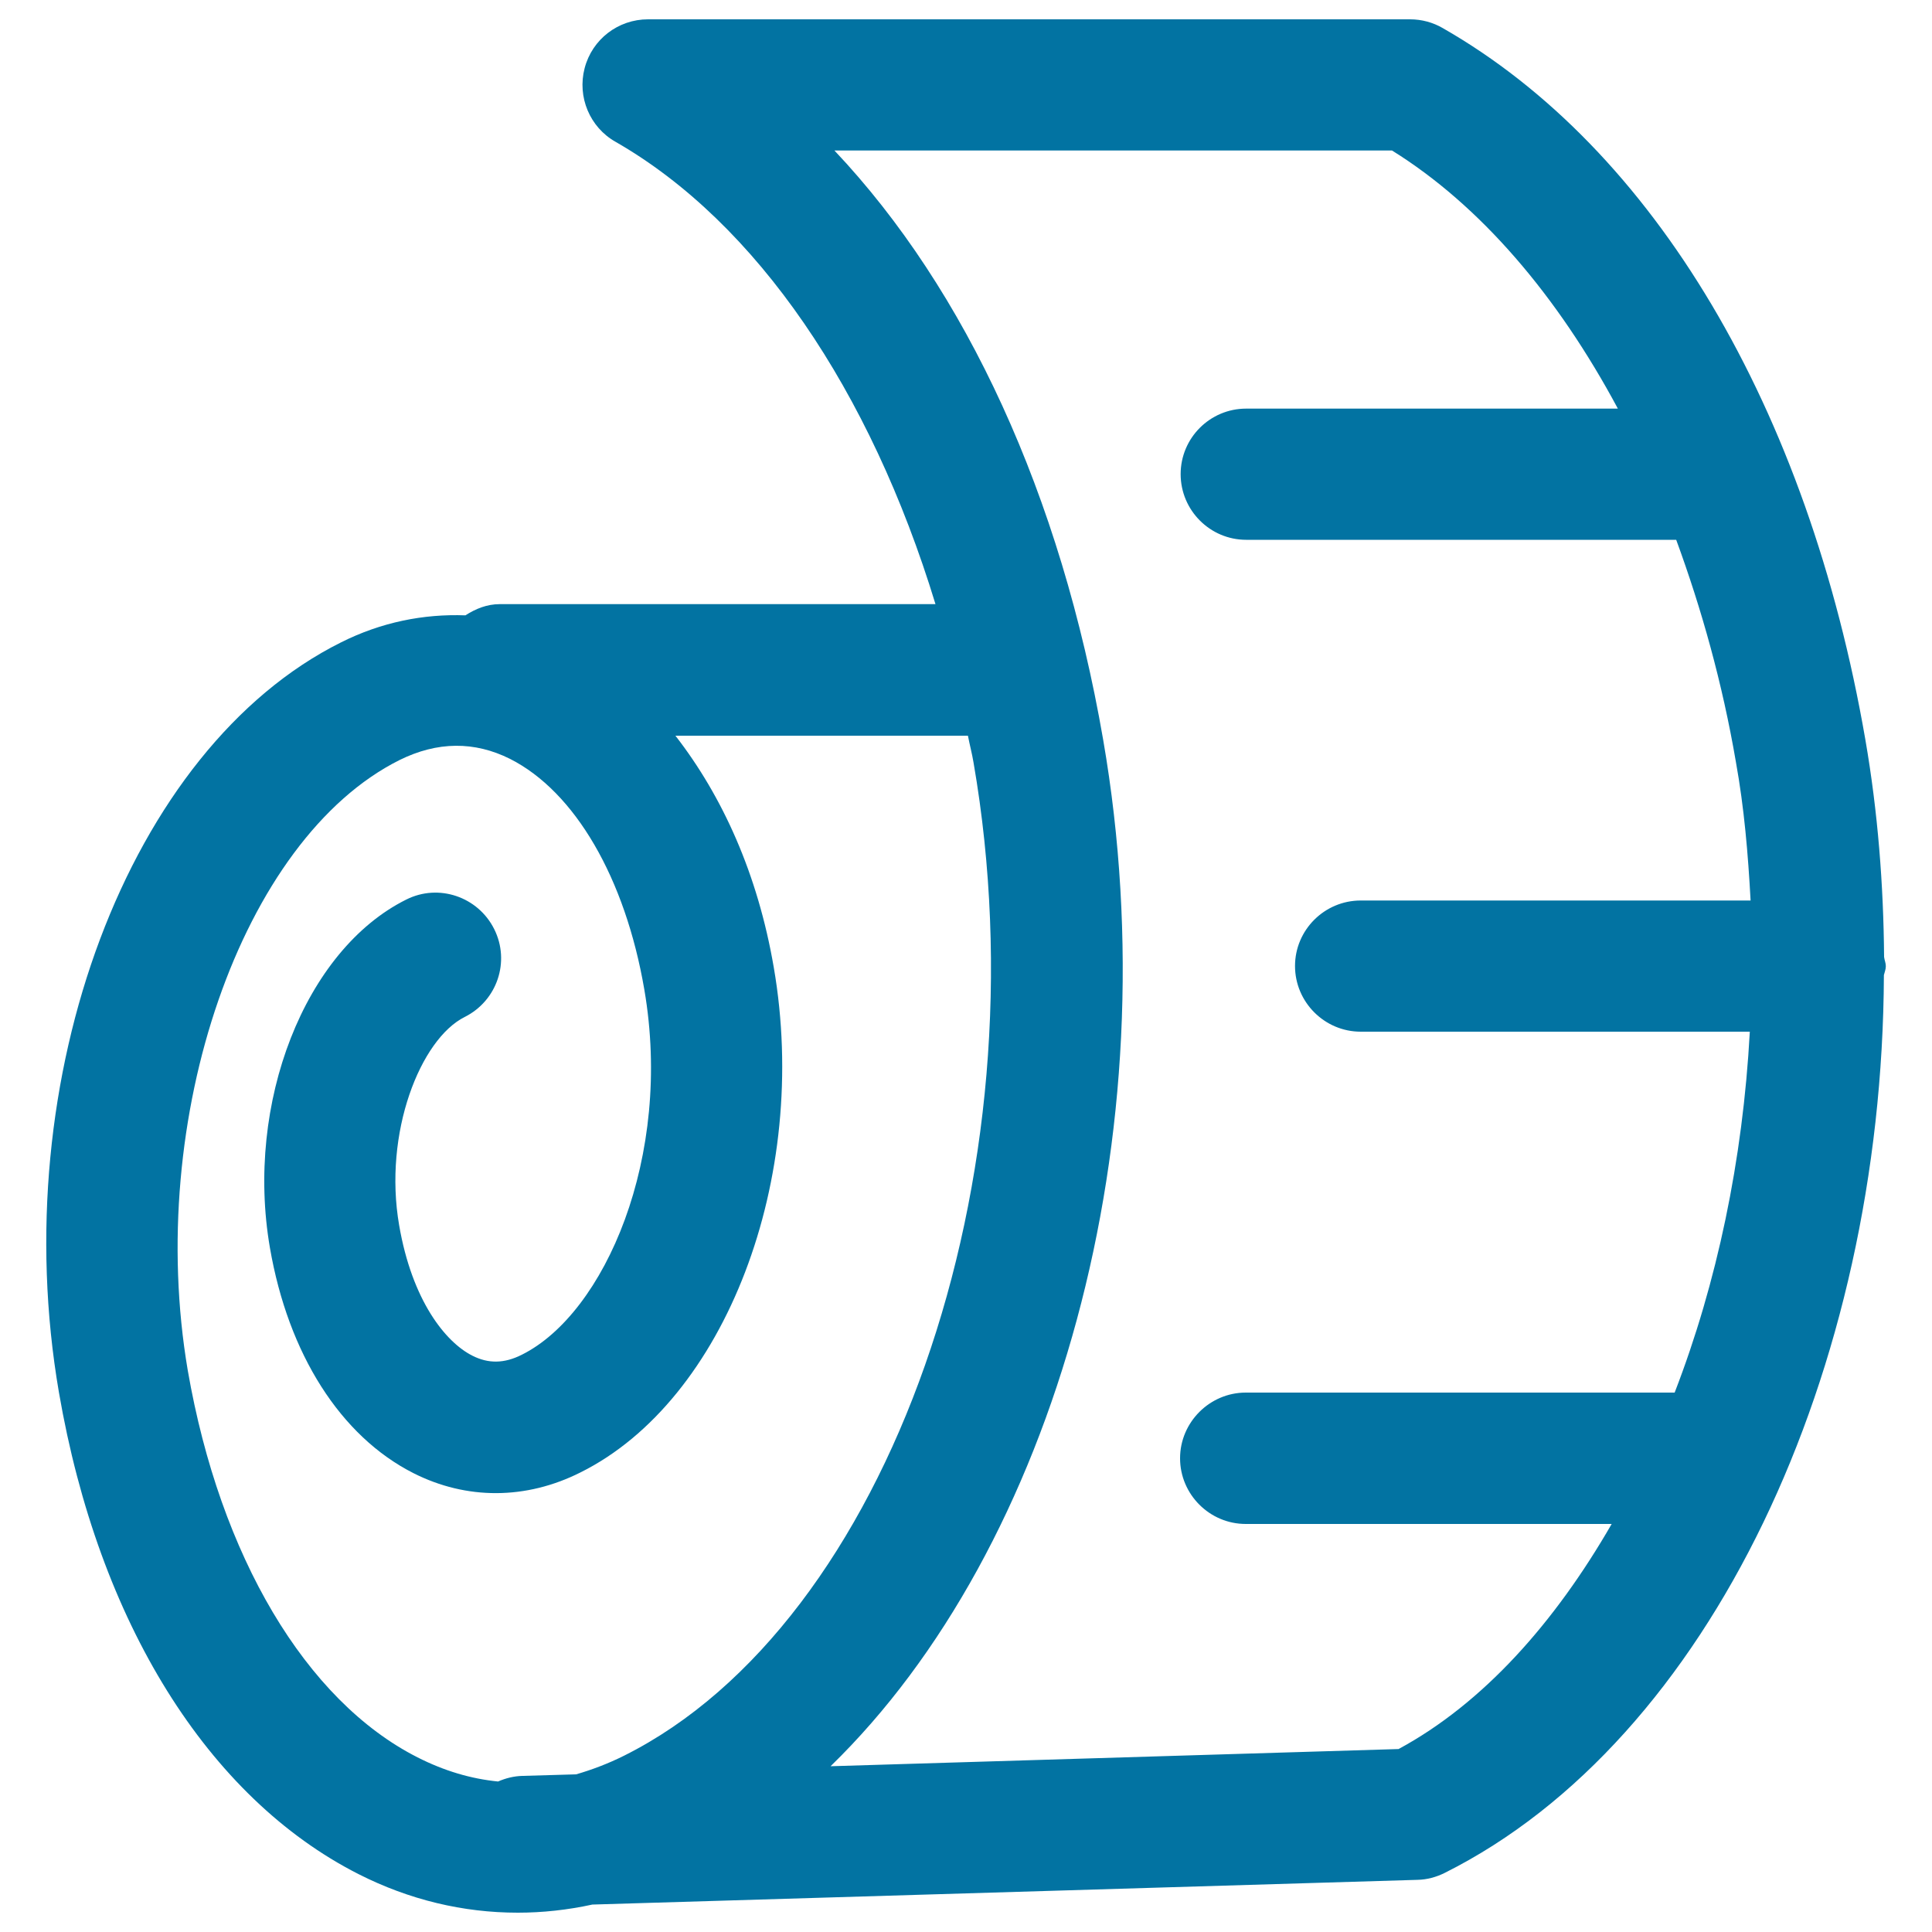
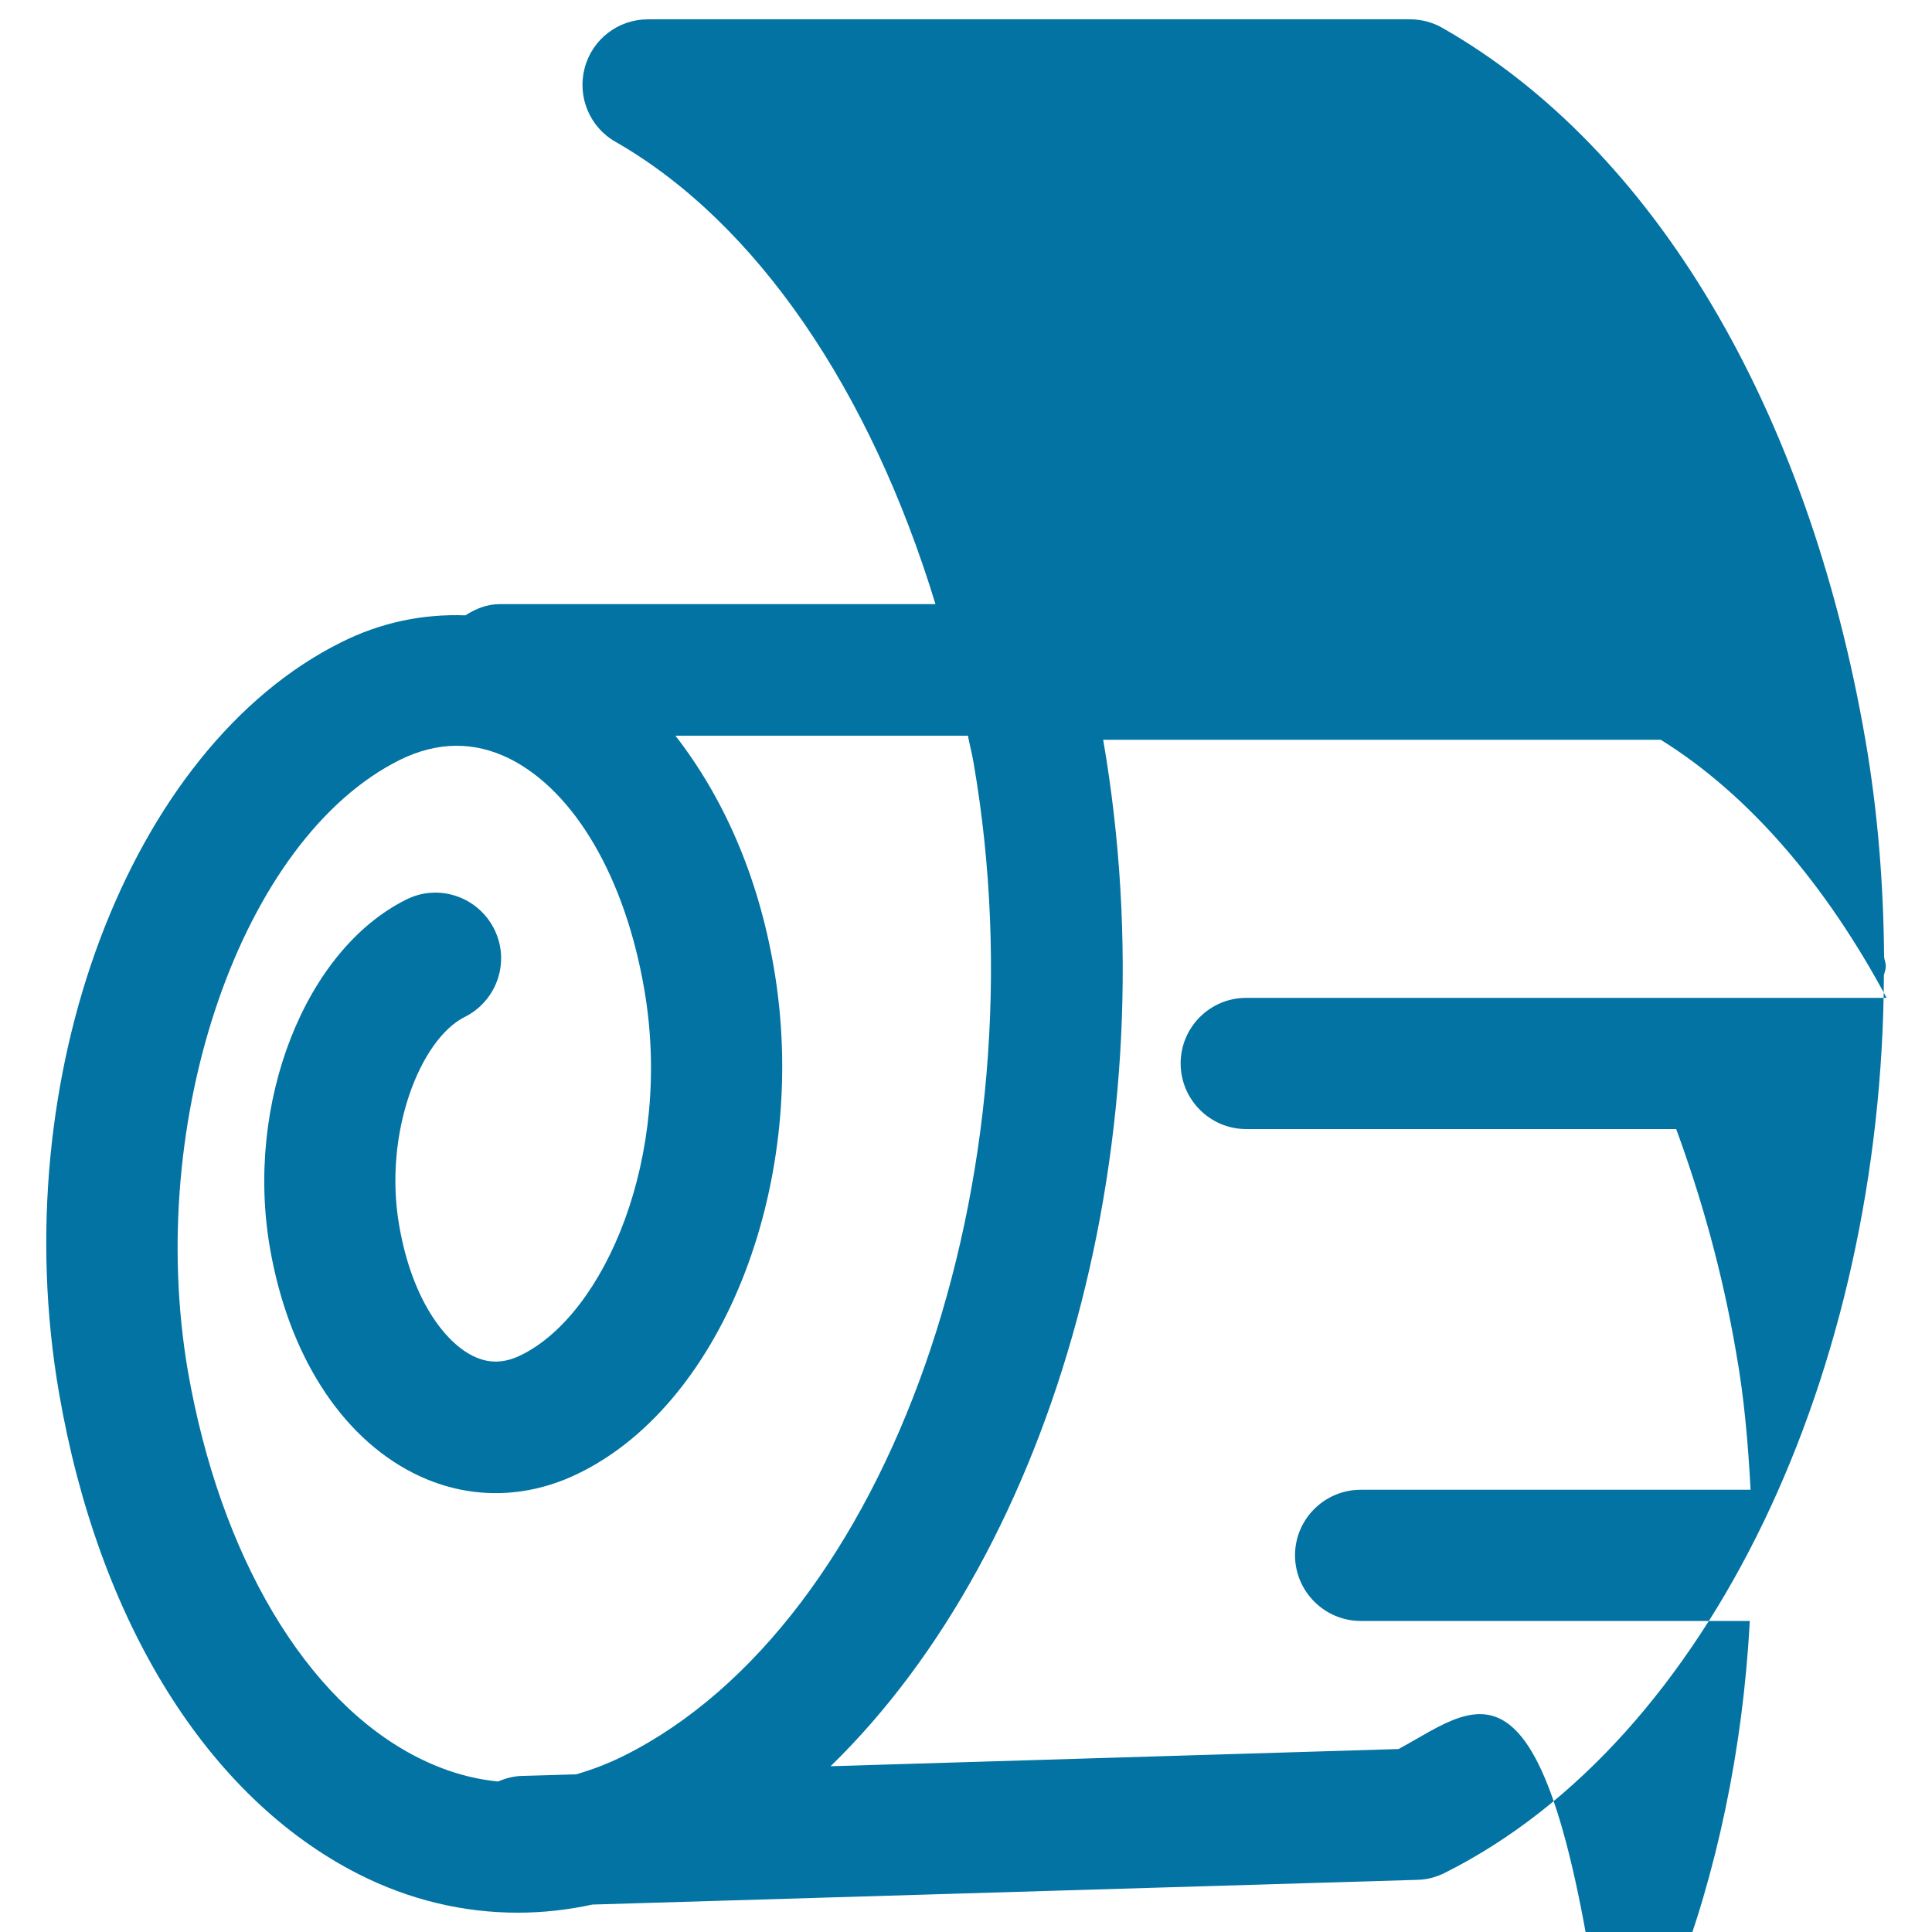
<svg xmlns="http://www.w3.org/2000/svg" viewBox="0 0 1000 1000" style="fill:#0273a2">
  <title>Tape Measure SVG icon</title>
  <g>
-     <path d="M976.1,500.1c0-1.7-0.7-3.1-0.9-4.8c-0.3-37.3-3.2-74.9-9.7-112.5C935.8,211.3,856.1,77,746.7,14.5c-5-2.9-10.8-4.5-16.9-4.5H335.4c-15.4,0-28.9,10.3-32.8,25.3c-3.9,14.9,2.7,30.6,16,38.1c73.1,41.9,131.9,128.8,165.6,239.3H258.7c-6.7,0-12.5,2.4-17.8,5.8c-21.6-0.8-43.5,3.5-64.4,14c-109.9,54.8-174,225.4-146,388.2C51,839.7,107.6,930.4,185.5,970c26.4,13.4,54.3,20,82.5,20c12.8,0,25.7-1.4,38.6-4.2l427.1-12.8c4.9-0.1,9.7-1.4,14.1-3.6c137.4-68.8,226.5-259.8,227.3-464.7C975.5,503.1,976.1,501.7,976.1,500.1z M323.1,908.7c-8.4,4.2-16.7,7.3-24.9,9.7l-27.8,0.8c-4.4,0.1-8.7,1.2-12.6,2.9c-14.1-1.4-27.9-5.5-41.7-12.5c-57.8-29.3-102.2-104.1-118.9-200.2C75,578.9,125.1,434.2,206.8,393.4c19.6-9.7,38.8-9.8,57.2-0.6c33.6,17,59.6,61.7,69.5,119.4c14.9,86.6-20.6,167.7-63.4,189c-9.1,4.6-17.3,4.7-25.6,0.5c-13.9-7-31.2-28.5-37.9-67.5c-8.3-48,11.1-96.4,33.9-107.8c16.8-8.4,23.7-28.7,15.3-45.5c-8.4-16.8-28.8-23.7-45.5-15.3c-52.5,26.1-83.5,105.3-70.6,180.2c9.5,55.1,36.6,97.6,74.3,116.7c27.5,13.9,58.3,13.8,86.5-0.4c74.9-37.3,118.9-152.1,100-261.4c-8.3-48.4-26.6-88.6-50.9-119.9H501c0.9,4.7,2.1,9.1,2.9,13.9C541.1,609.6,460,840.2,323.1,908.7z M723.9,905.3l-294,8.9c116.2-113,176.6-326,141.1-531.3C549.1,256.3,500,150,431.9,77.9h288.6c45.7,28.4,85.5,75,116.9,133.6H645c-18.7,0-33.9,15.2-33.9,33.9c0,18.8,15.3,34,33.9,34h222.6c13.1,35.7,23.9,74.1,30.9,115c4.3,23.8,6.3,47.7,7.6,71.7H704.3c-18.7,0-34,15.2-34,33.9c0,18.7,15.3,34,34,34h201.4c-3.6,66.5-17,130.1-38.9,186.8h-222c-18.6,0-34,15.3-34,34c0,18.7,15.3,34,34,34h189.4C804.7,840,767.7,881.6,723.9,905.3z" />
+     <path d="M976.1,500.1c0-1.7-0.7-3.1-0.9-4.8c-0.3-37.3-3.2-74.9-9.7-112.5C935.8,211.3,856.1,77,746.7,14.5c-5-2.9-10.8-4.5-16.9-4.5H335.4c-15.4,0-28.9,10.3-32.8,25.3c-3.9,14.9,2.7,30.6,16,38.1c73.1,41.9,131.9,128.8,165.6,239.3H258.7c-6.7,0-12.5,2.4-17.8,5.8c-21.6-0.8-43.5,3.5-64.4,14c-109.9,54.8-174,225.4-146,388.2C51,839.7,107.6,930.4,185.5,970c26.4,13.4,54.3,20,82.5,20c12.8,0,25.7-1.4,38.6-4.2l427.1-12.8c4.9-0.1,9.7-1.4,14.1-3.6c137.4-68.8,226.5-259.8,227.3-464.7C975.5,503.1,976.1,501.7,976.1,500.1z M323.1,908.7c-8.4,4.2-16.7,7.3-24.9,9.7l-27.8,0.8c-4.4,0.1-8.7,1.2-12.6,2.9c-14.1-1.4-27.9-5.5-41.7-12.5c-57.8-29.3-102.2-104.1-118.9-200.2C75,578.9,125.1,434.2,206.8,393.4c19.6-9.7,38.8-9.8,57.2-0.6c33.6,17,59.6,61.7,69.5,119.4c14.9,86.6-20.6,167.7-63.4,189c-9.1,4.6-17.3,4.7-25.6,0.5c-13.9-7-31.2-28.5-37.9-67.5c-8.3-48,11.1-96.4,33.9-107.8c16.8-8.4,23.7-28.7,15.3-45.5c-8.4-16.8-28.8-23.7-45.5-15.3c-52.5,26.1-83.5,105.3-70.6,180.2c9.5,55.1,36.6,97.6,74.3,116.7c27.5,13.9,58.3,13.8,86.5-0.4c74.9-37.3,118.9-152.1,100-261.4c-8.3-48.4-26.6-88.6-50.9-119.9H501c0.9,4.7,2.1,9.1,2.9,13.9C541.1,609.6,460,840.2,323.1,908.7z M723.9,905.3l-294,8.9c116.2-113,176.6-326,141.1-531.3h288.6c45.7,28.4,85.5,75,116.9,133.6H645c-18.7,0-33.9,15.2-33.9,33.9c0,18.8,15.3,34,33.9,34h222.6c13.1,35.7,23.9,74.1,30.9,115c4.3,23.8,6.3,47.7,7.6,71.7H704.3c-18.7,0-34,15.2-34,33.9c0,18.7,15.3,34,34,34h201.4c-3.6,66.5-17,130.1-38.9,186.8h-222c-18.6,0-34,15.3-34,34c0,18.7,15.3,34,34,34h189.4C804.7,840,767.7,881.6,723.9,905.3z" />
  </g>
</svg>